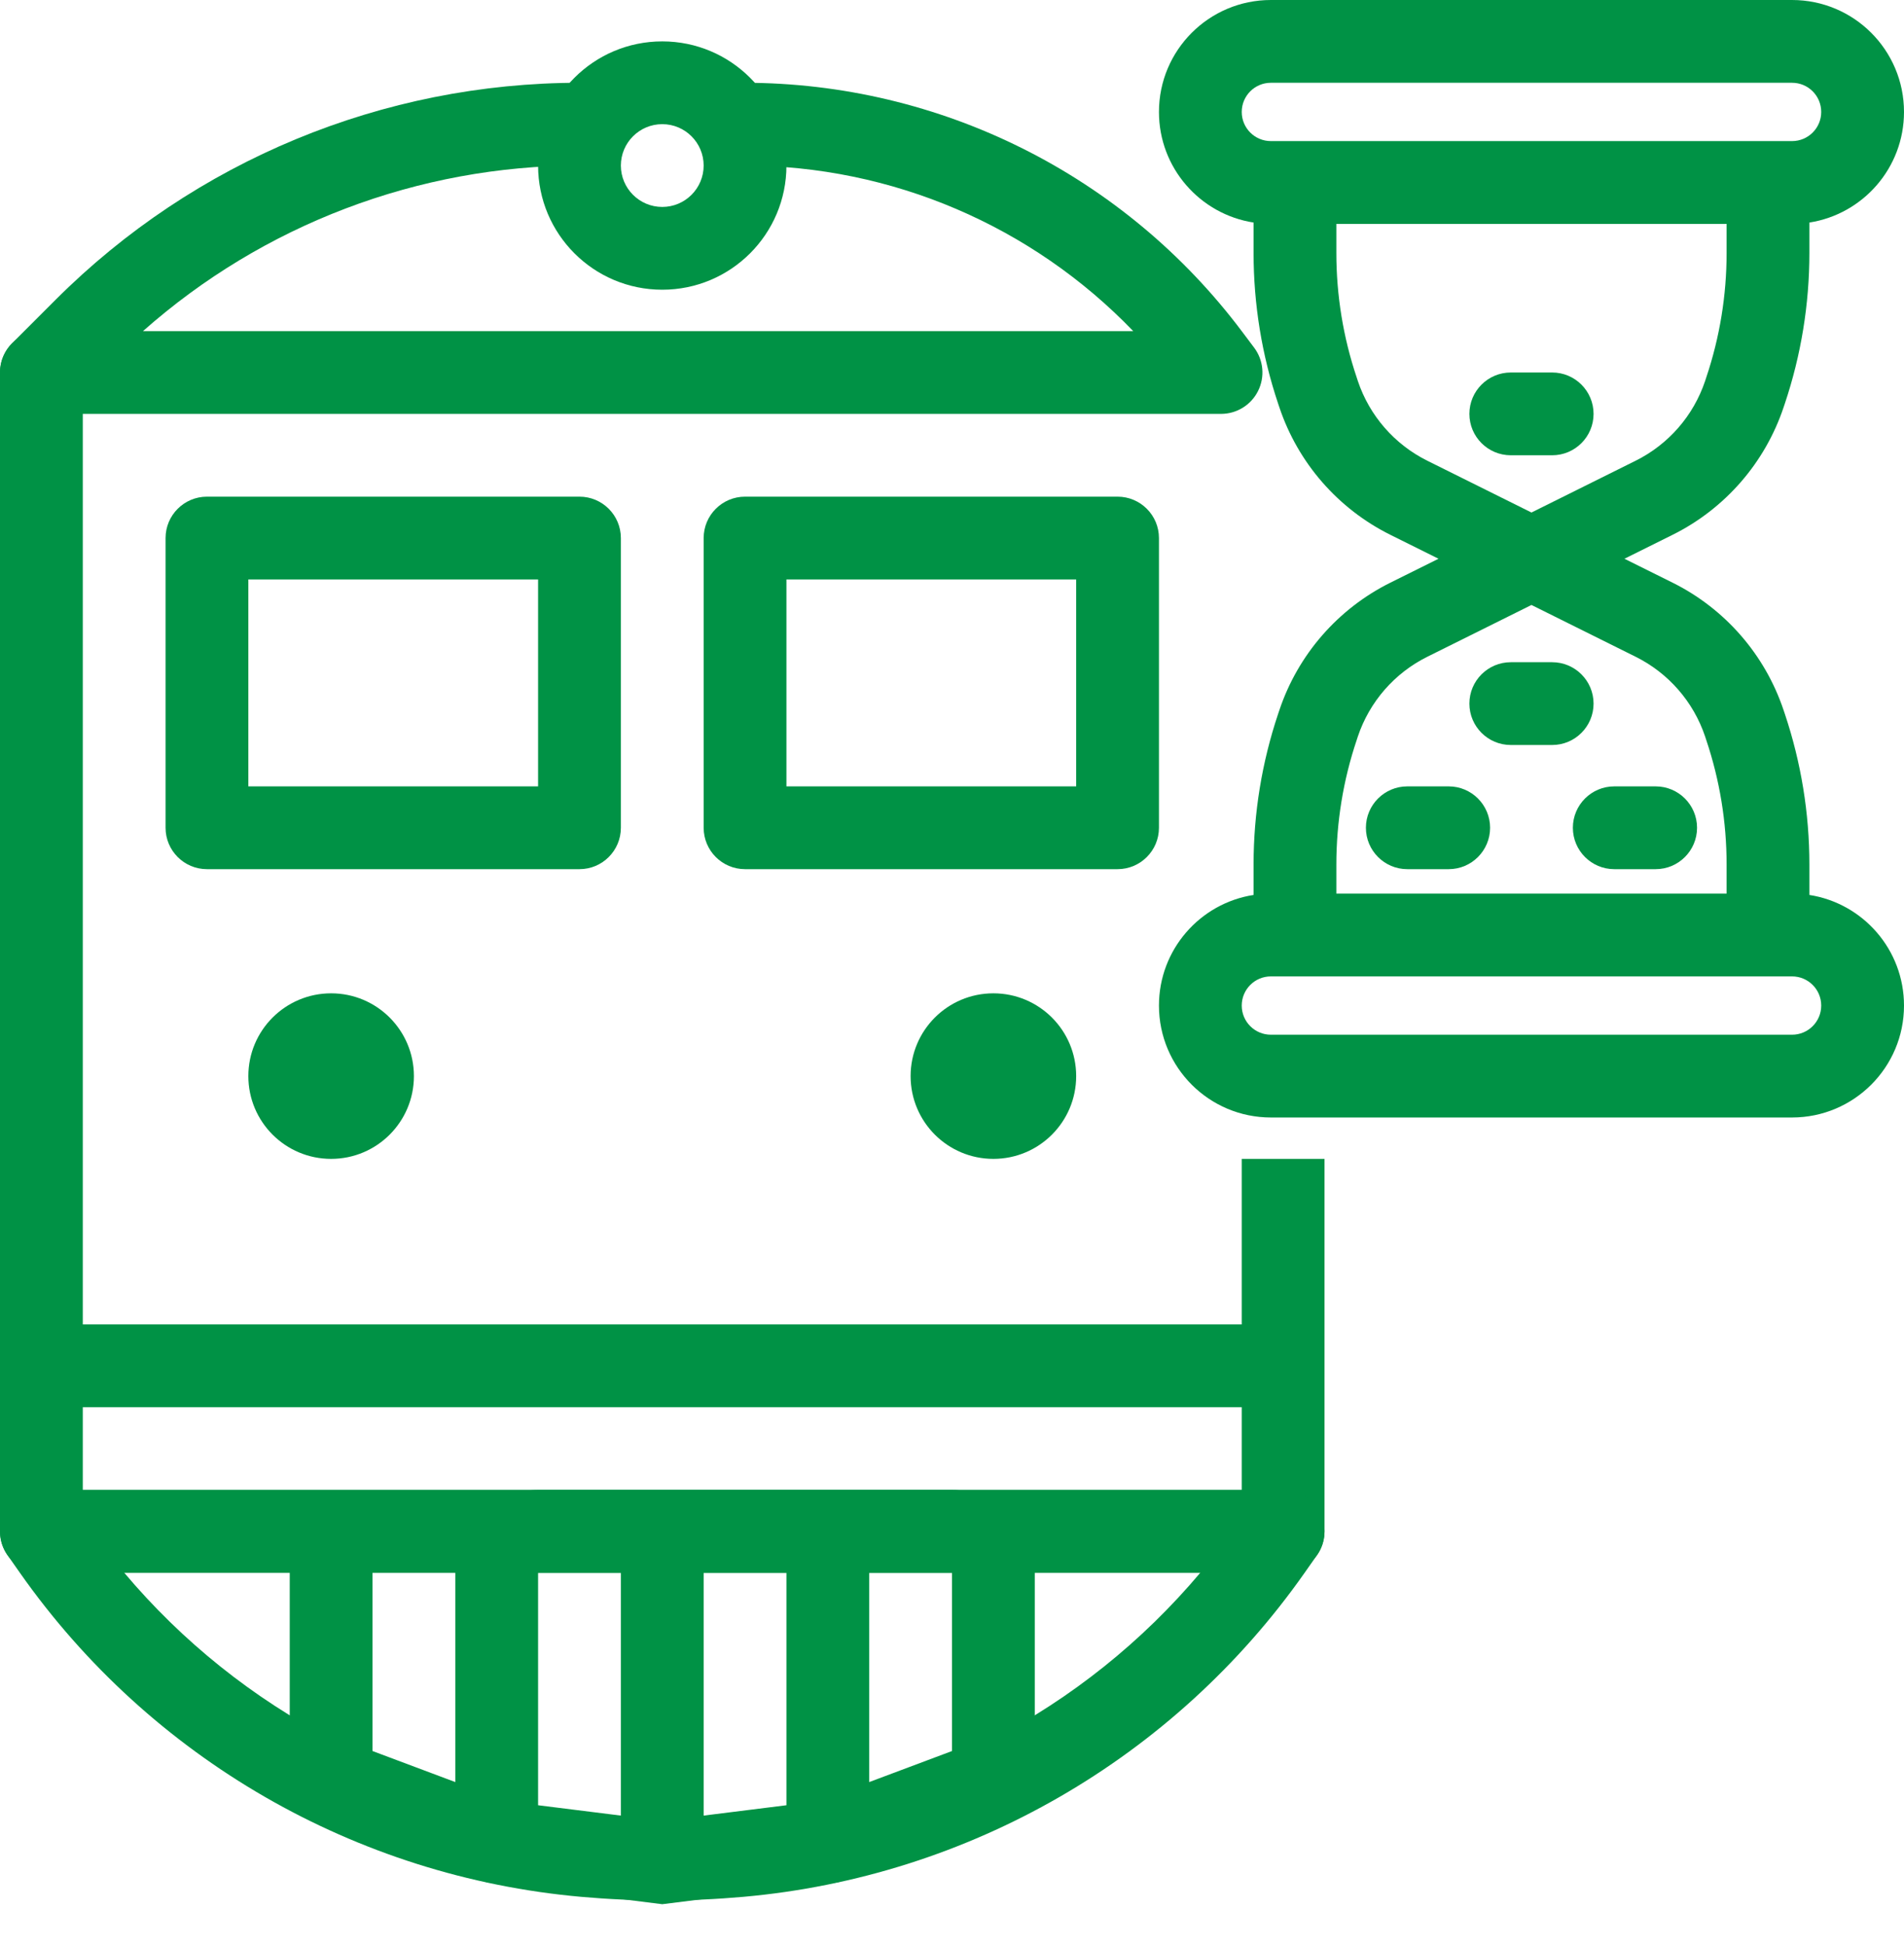
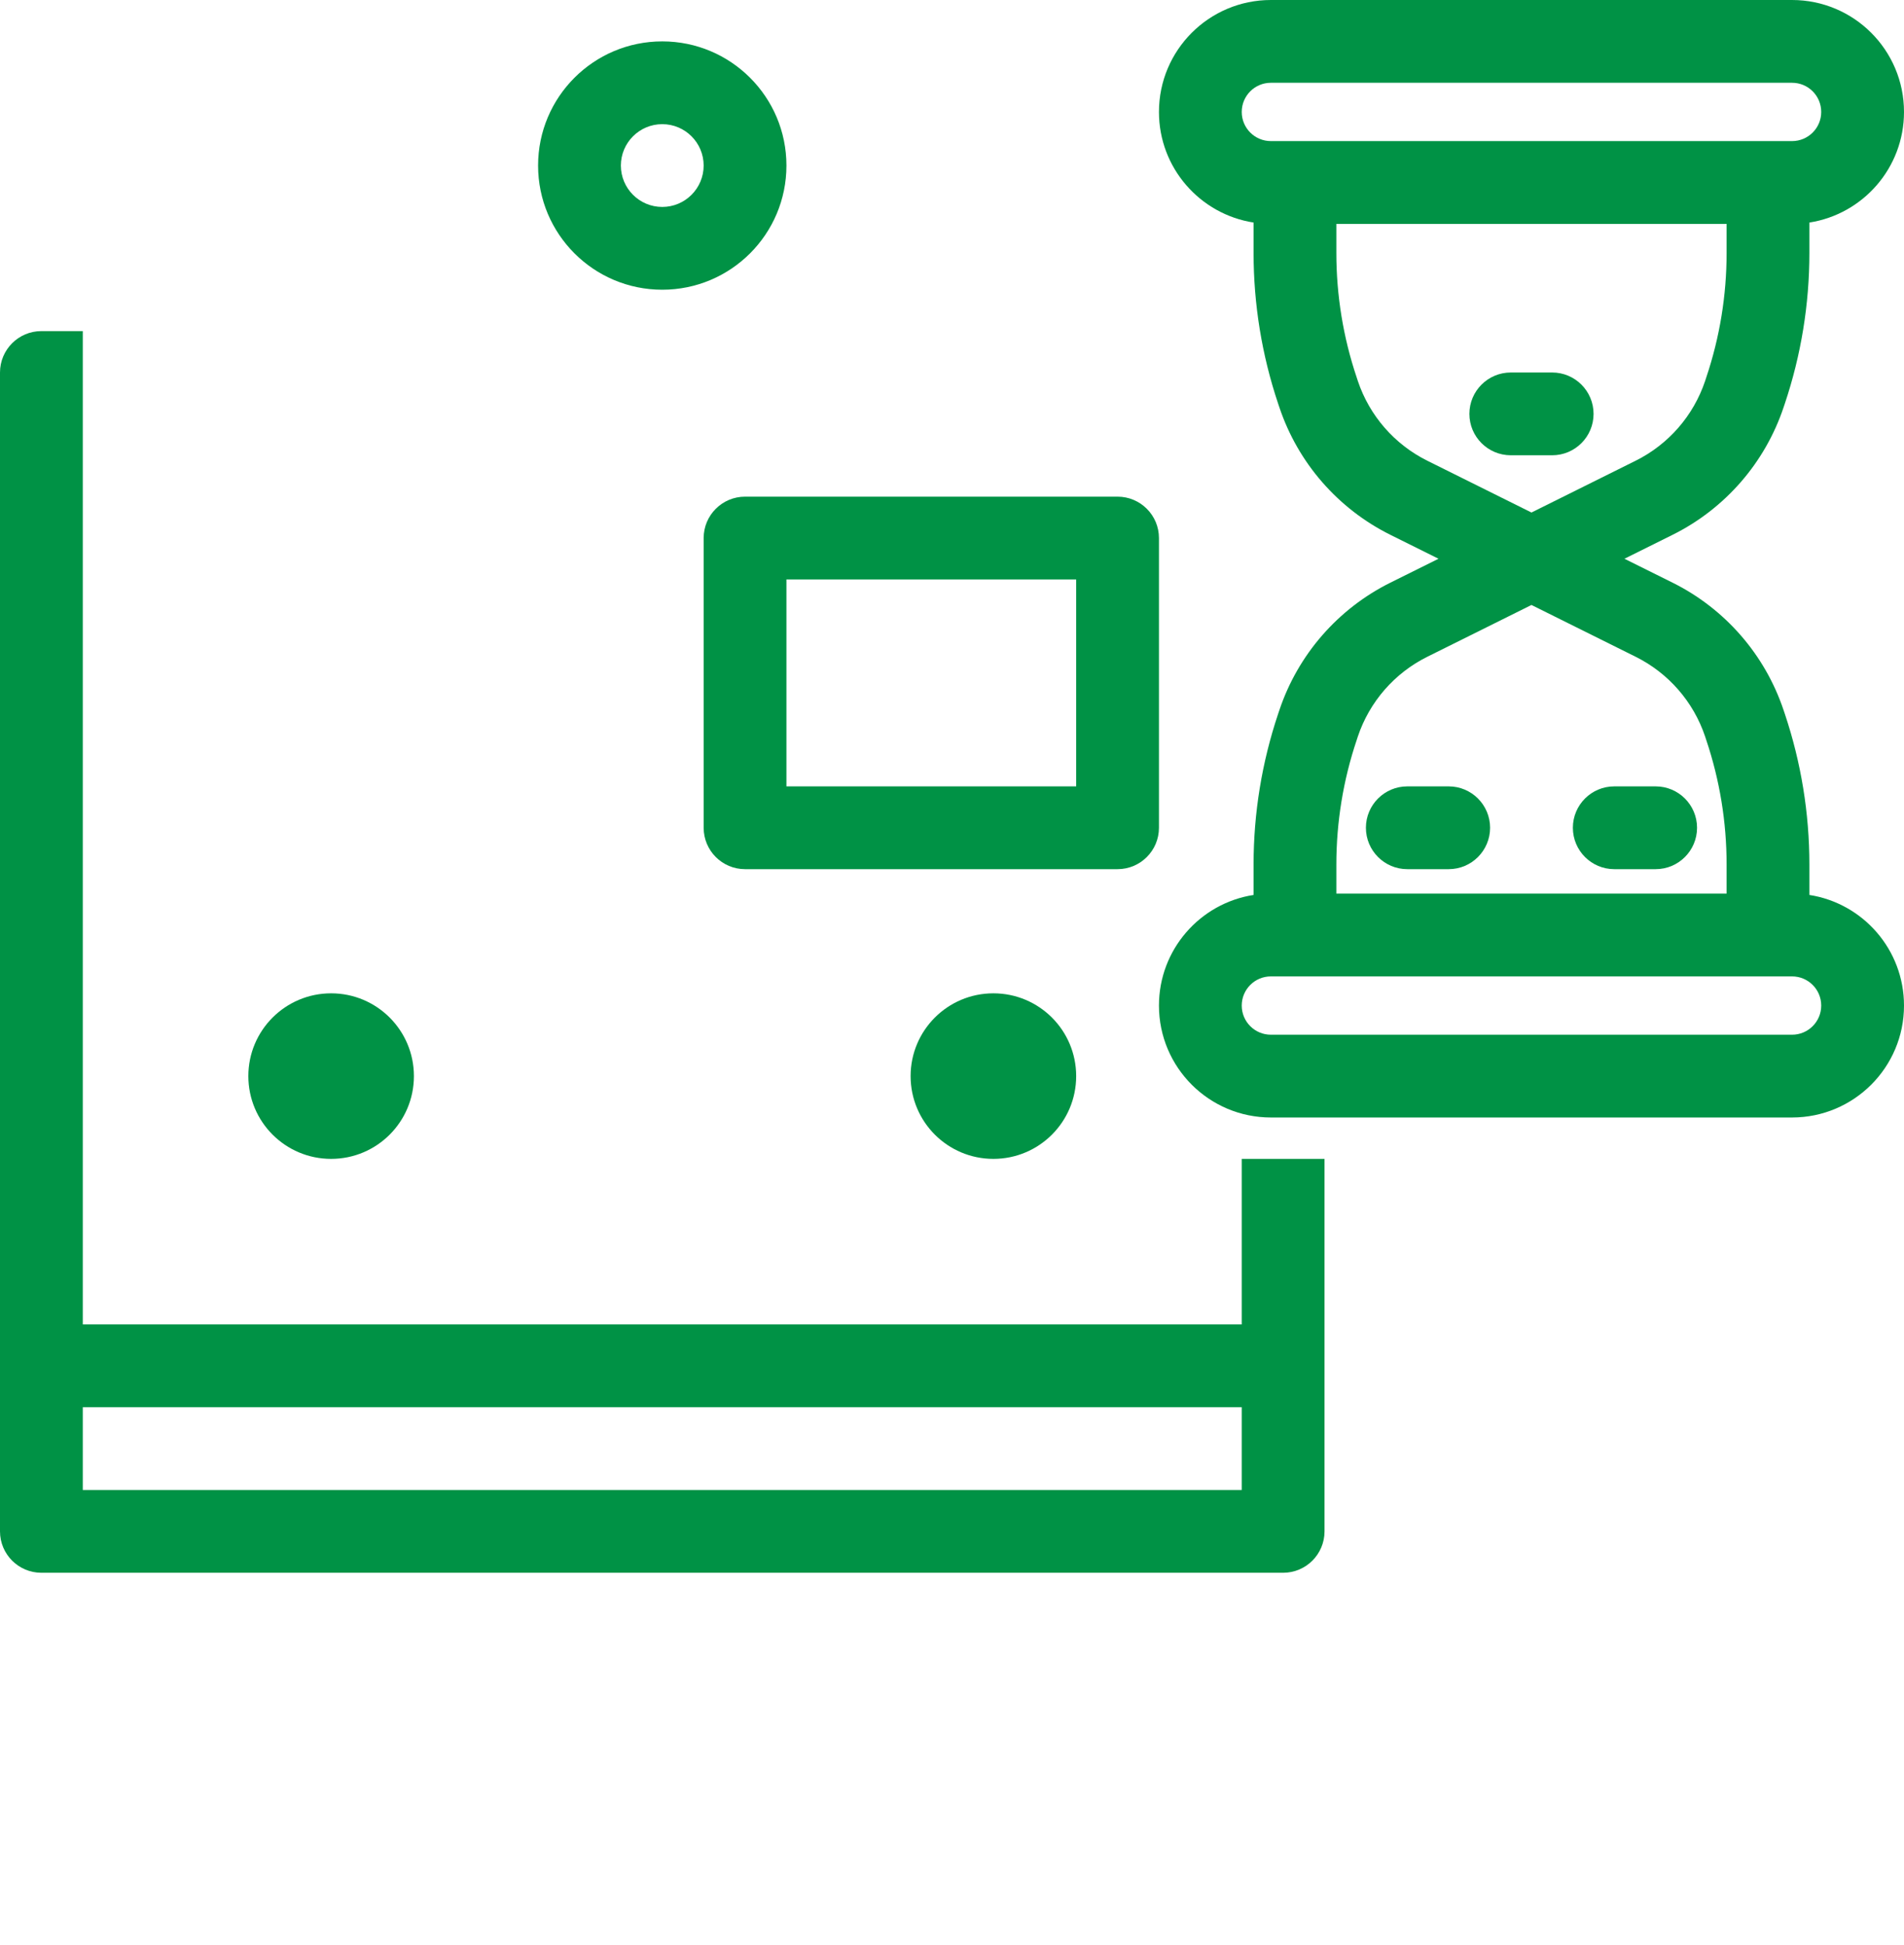
<svg xmlns="http://www.w3.org/2000/svg" width="46" height="47" viewBox="0 0 46 47" fill="none">
  <path fill-rule="evenodd" clip-rule="evenodd" d="M28 2.705C28 1.211 29.211 0 30.704 0H43.295C44.789 0 46 1.211 46 2.705C46 4.056 45.009 5.176 43.714 5.377V6.114C43.714 7.351 43.514 8.579 43.121 9.752L43.091 9.841C42.641 11.184 41.675 12.293 40.407 12.923L39.246 13.5L40.407 14.077C41.675 14.707 42.641 15.816 43.091 17.159L43.121 17.248C43.514 18.421 43.714 19.649 43.714 20.886V21.623C45.009 21.824 46 22.944 46 24.296C46 25.789 44.789 27 43.295 27H30.704C29.211 27 28 25.789 28 24.296C28 22.944 28.991 21.824 30.286 21.623V20.886C30.286 19.649 30.486 18.421 30.879 17.248L30.909 17.159C31.359 15.816 32.325 14.707 33.593 14.077L34.754 13.5L33.593 12.923C32.325 12.293 31.359 11.184 30.909 9.841L30.879 9.752C30.486 8.579 30.286 7.351 30.286 6.114V5.377C28.991 5.176 28 4.056 28 2.705ZM32.286 5.409V6.114C32.286 7.134 32.451 8.149 32.776 9.116L32.805 9.205C33.087 10.045 33.691 10.738 34.484 11.132L37 12.383L39.516 11.132C40.309 10.738 40.913 10.045 41.195 9.205L41.224 9.116C41.549 8.149 41.714 7.134 41.714 6.114V5.409H32.286ZM37 14.617L34.484 15.868C33.691 16.262 33.087 16.955 32.805 17.795L32.776 17.884C32.451 18.851 32.286 19.866 32.286 20.886V21.591H41.714V20.886C41.714 19.866 41.549 18.851 41.224 17.884L41.195 17.795C40.913 16.955 40.309 16.262 39.516 15.868L37 14.617ZM30.704 2C30.315 2 30 2.315 30 2.705C30 3.094 30.315 3.409 30.704 3.409H43.295C43.685 3.409 44 3.094 44 2.705C44 2.315 43.685 2 43.295 2H30.704ZM30.704 23.591C30.315 23.591 30 23.906 30 24.296C30 24.685 30.315 25 30.704 25H43.295C43.685 25 44 24.685 44 24.296C44 23.906 43.685 23.591 43.295 23.591H30.704Z" fill="#009245" />
  <path fill-rule="evenodd" clip-rule="evenodd" d="M33 20C33 19.448 33.448 19 34 19H35C35.552 19 36 19.448 36 20C36 20.552 35.552 21 35 21H34C33.448 21 33 20.552 33 20Z" fill="#009245" />
  <path fill-rule="evenodd" clip-rule="evenodd" d="M38 20C38 19.448 38.448 19 39 19H40C40.552 19 41 19.448 41 20C41 20.552 40.552 21 40 21H39C38.448 21 38 20.552 38 20Z" fill="#009245" />
-   <path fill-rule="evenodd" clip-rule="evenodd" d="M35.5 17C35.5 16.448 35.948 16 36.5 16H37.5C38.052 16 38.5 16.448 38.5 17C38.5 17.552 38.052 18 37.5 18H36.5C35.948 18 35.5 17.552 35.5 17Z" fill="#009245" />
  <path fill-rule="evenodd" clip-rule="evenodd" d="M35.5 10C35.5 9.448 35.948 9 36.5 9H37.5C38.052 9 38.5 9.448 38.5 10C38.5 10.552 38.052 11 37.5 11H36.5C35.948 11 35.5 10.552 35.5 10Z" fill="#009245" />
  <path fill-rule="evenodd" clip-rule="evenodd" d="M19 14V19H26V14H19ZM18 12C17.448 12 17 12.448 17 13V20C17 20.552 17.448 21 18 21H27C27.552 21 28 20.552 28 20V13C28 12.448 27.552 12 27 12H18Z" fill="#009245" />
-   <path fill-rule="evenodd" clip-rule="evenodd" d="M6 14V19H13V14H6ZM5 12C4.448 12 4 12.448 4 13V20C4 20.552 4.448 21 5 21H14C14.552 21 15 20.552 15 20V13C15 12.448 14.552 12 14 12H5Z" fill="#009245" />
  <path fill-rule="evenodd" clip-rule="evenodd" d="M8 28C9.105 28 10 27.105 10 26C10 24.895 9.105 24 8 24C6.895 24 6 24.895 6 26C6 27.105 6.895 28 8 28Z" fill="#009245" />
  <path fill-rule="evenodd" clip-rule="evenodd" d="M24 28C25.105 28 26 27.105 26 26C26 24.895 25.105 24 24 24C22.895 24 22 24.895 22 26C22 27.105 22.895 28 24 28Z" fill="#009245" />
  <path fill-rule="evenodd" clip-rule="evenodd" d="M16 5C16.552 5 17 4.552 17 4C17 3.448 16.552 3 16 3C15.448 3 15 3.448 15 4C15 4.552 15.448 5 16 5ZM16 7C17.657 7 19 5.657 19 4C19 2.343 17.657 1 16 1C14.343 1 13 2.343 13 4C13 5.657 14.343 7 16 7Z" fill="#009245" />
  <path fill-rule="evenodd" clip-rule="evenodd" d="M30 34H2V36H30V34ZM0 9C0 8.448 0.448 8 1 8H2V32H30V28H32V37C32 37.552 31.552 38 31 38H1C0.448 38 0 37.552 0 37V9Z" fill="#009245" />
-   <path fill-rule="evenodd" clip-rule="evenodd" d="M0.113 36.539C0.285 36.208 0.627 36 1 36H31C31.373 36 31.715 36.208 31.887 36.539C32.059 36.87 32.033 37.27 31.818 37.575L31.514 38.008C28.366 42.484 23.407 45.346 17.957 45.83C16.655 45.946 15.345 45.946 14.043 45.83C8.593 45.346 3.633 42.484 0.486 38.008L0.182 37.575C-0.033 37.27 -0.059 36.87 0.113 36.539ZM3.002 38C5.811 41.336 9.838 43.448 14.22 43.838C15.404 43.943 16.596 43.943 17.78 43.838C22.162 43.448 26.189 41.336 28.998 38H3.002Z" fill="#009245" />
-   <path fill-rule="evenodd" clip-rule="evenodd" d="M11 38C11 36.895 11.895 36 13 36H23C24.105 36 25 36.895 25 38V42.307C25 43.141 24.483 43.887 23.702 44.18L20.241 45.478L16 46.008L11.759 45.478L8.298 44.18C7.517 43.887 7 43.141 7 42.307V37H9V42.307L11 43.057V38ZM13 43.617L15 43.867V38H13V43.617ZM17 38V43.867L19 43.617V38H17ZM21 38V43.057L23 42.307V38H21Z" fill="#009245" />
-   <path fill-rule="evenodd" clip-rule="evenodd" d="M3.455 8C6.355 5.43 10.104 4 14 4V2C9.253 2 4.7 3.886 1.343 7.243L0.293 8.293C0.007 8.579 -0.079 9.009 0.076 9.383C0.231 9.756 0.596 10 1 10H29.5C29.879 10 30.225 9.786 30.394 9.447C30.564 9.108 30.527 8.703 30.3 8.4L30.012 8.017C27.172 4.229 22.714 2 17.979 2V4C21.548 4 24.935 5.461 27.378 8H3.455Z" fill="#009245" />
</svg>